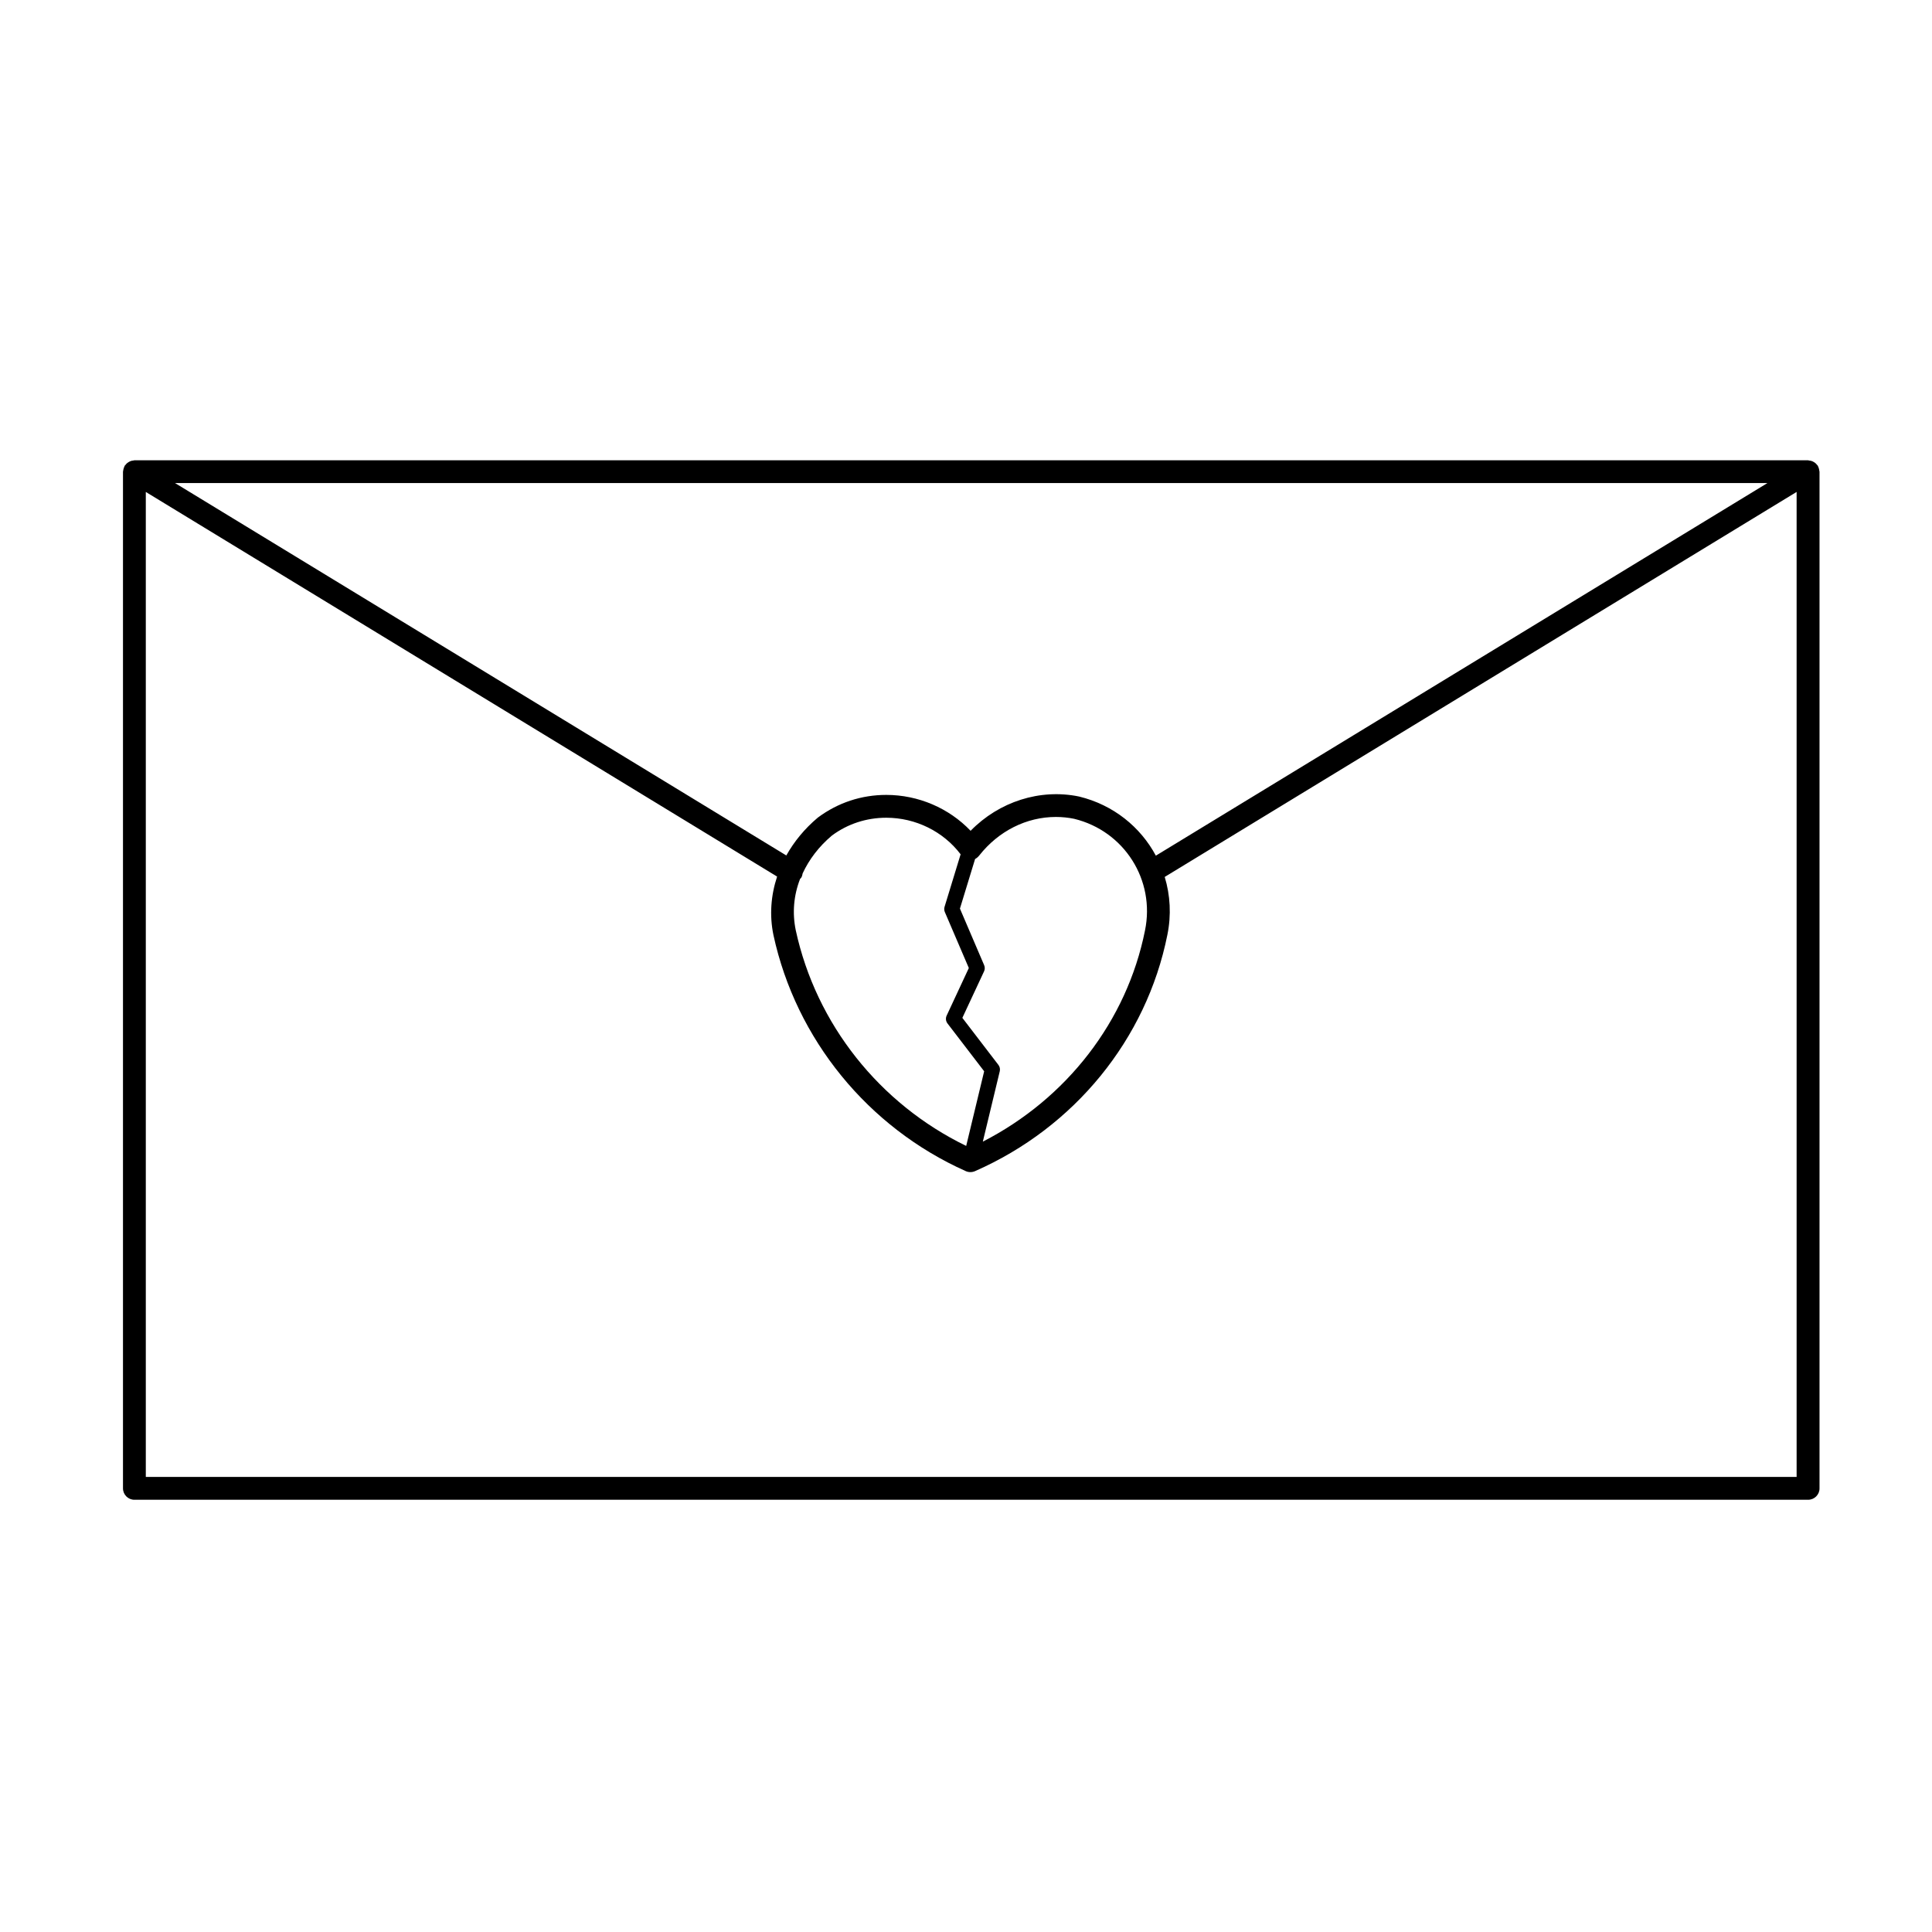
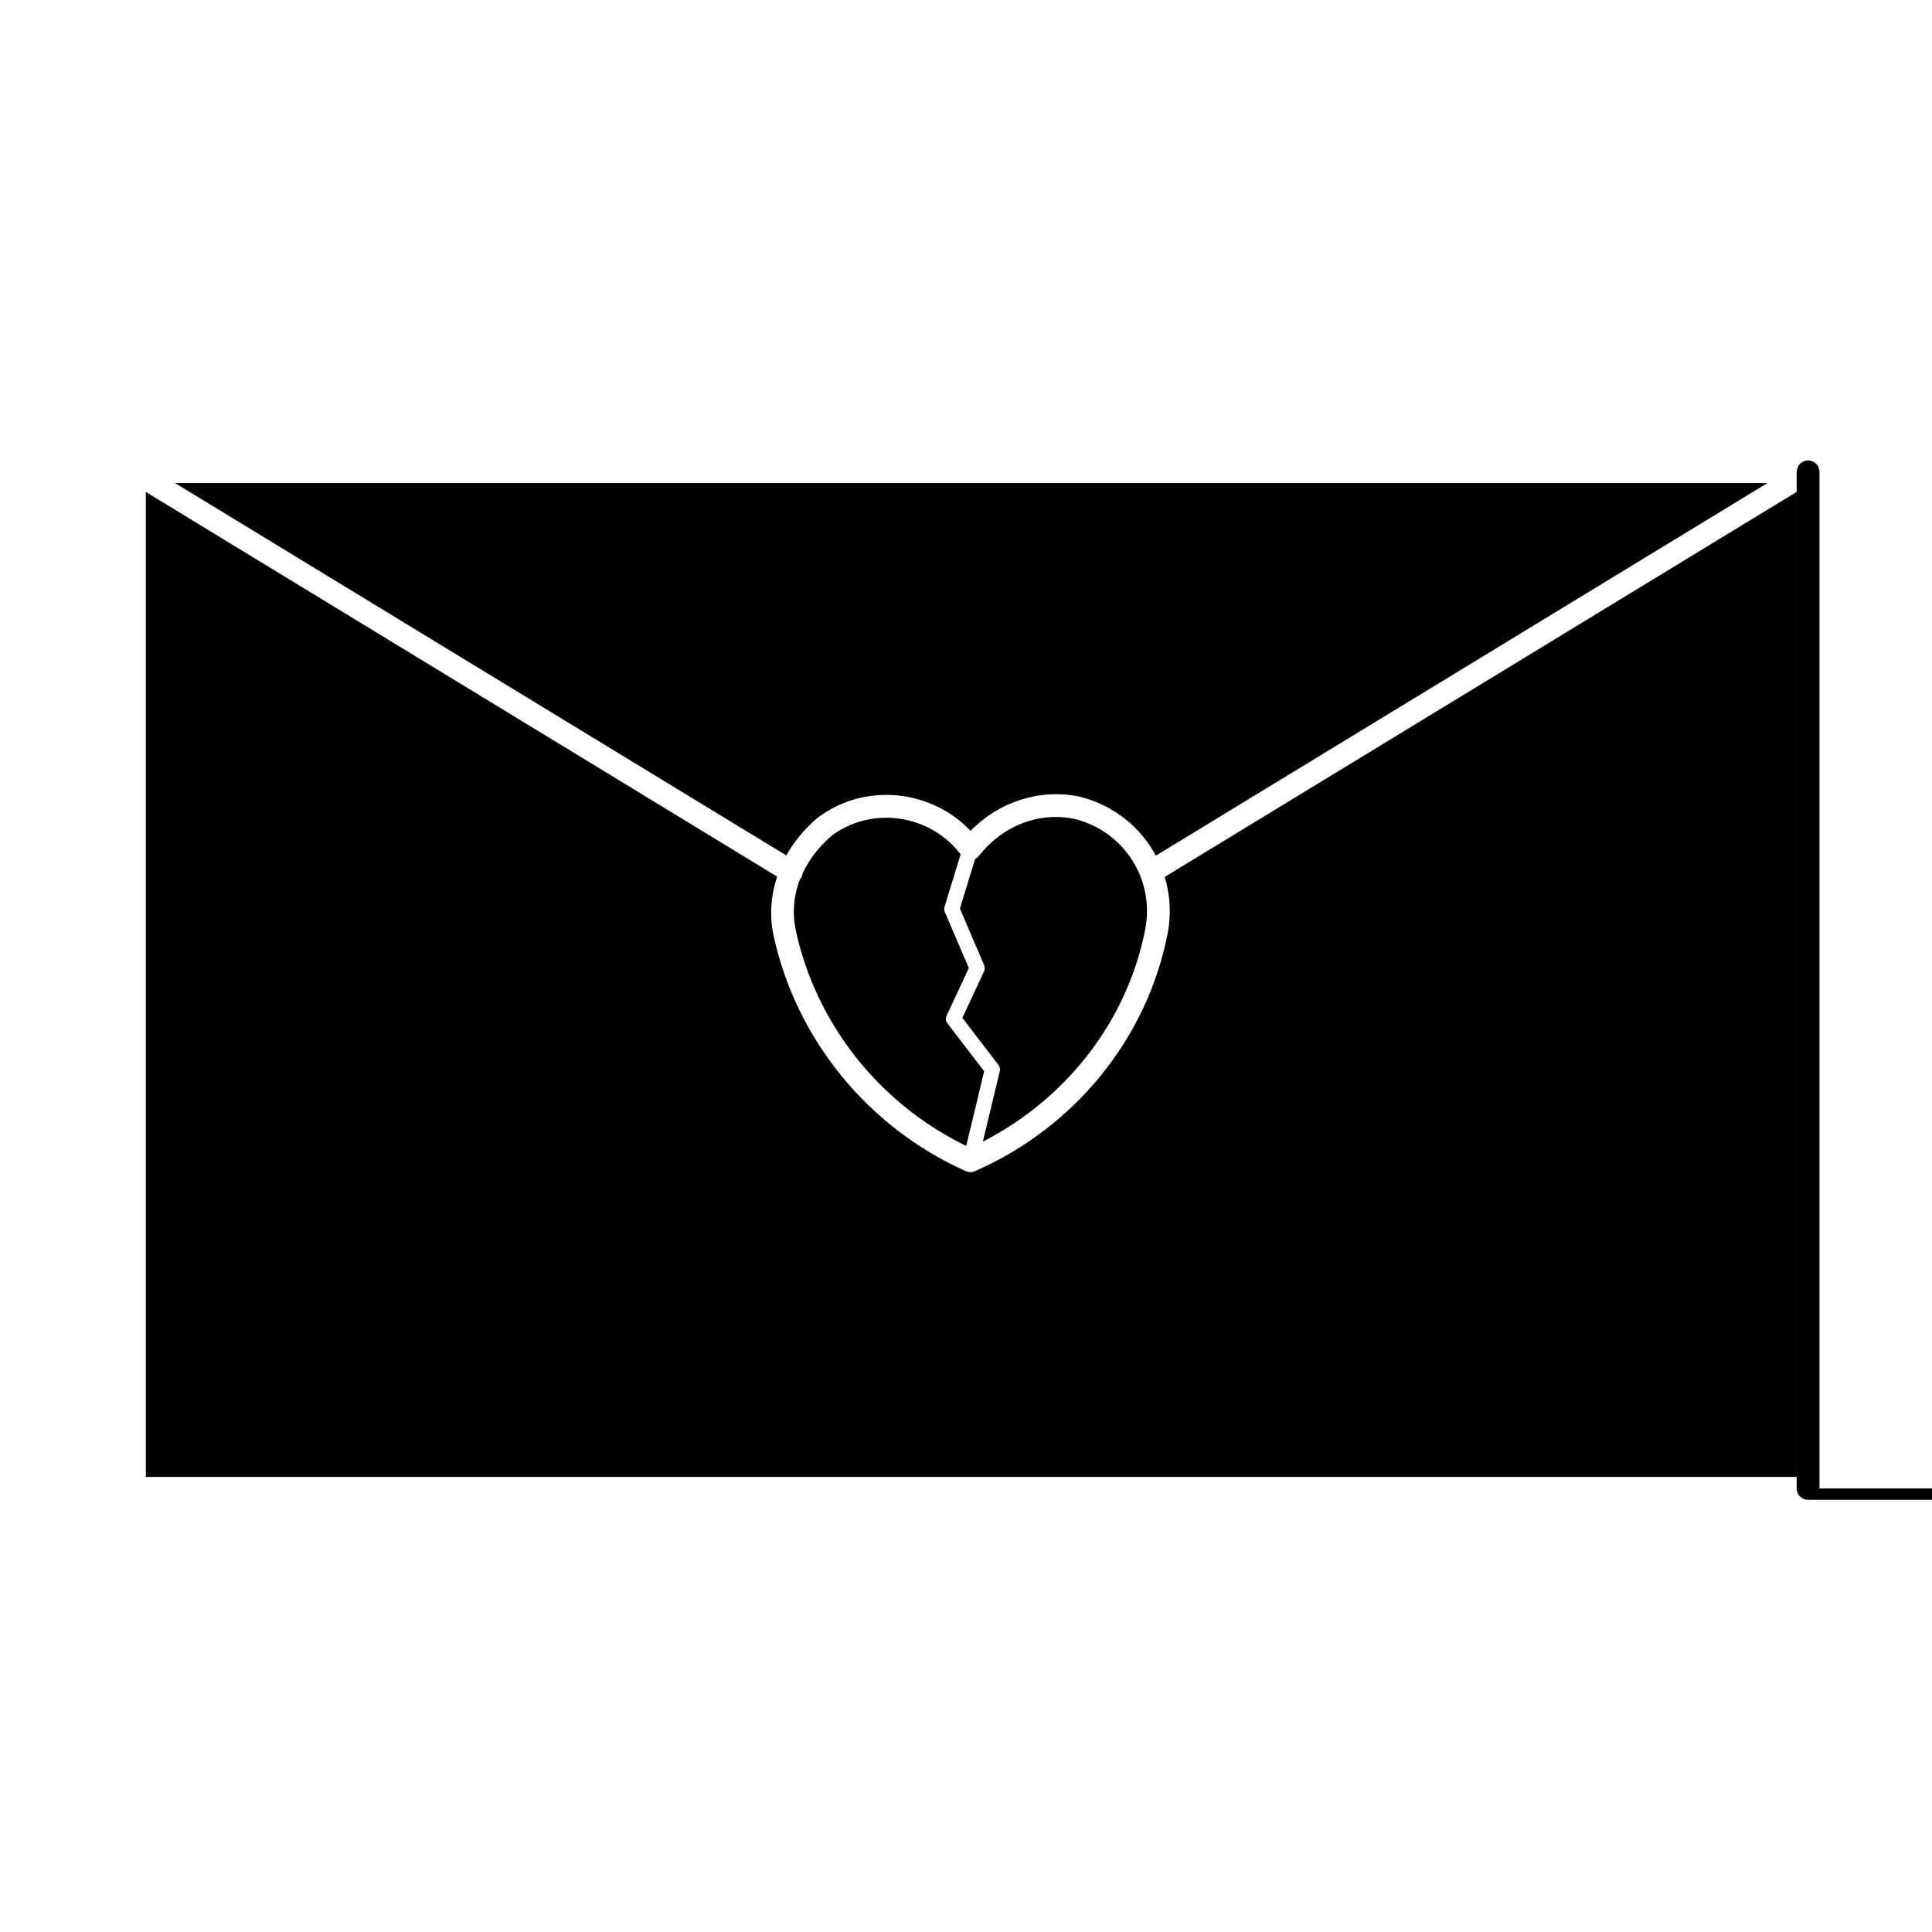
<svg xmlns="http://www.w3.org/2000/svg" fill="#000000" width="800px" height="800px" version="1.1" viewBox="144 144 512 512">
-   <path d="m626.19 538.44v-269.44c0-0.082-0.039-0.141-0.051-0.215-0.012-0.195-0.059-0.383-0.109-0.578-0.055-0.203-0.109-0.395-0.211-0.574-0.031-0.066-0.031-0.137-0.07-0.203-0.066-0.105-0.168-0.16-0.238-0.258-0.125-0.16-0.258-0.312-0.414-0.441-0.152-0.133-0.312-0.23-0.488-0.328-0.16-0.09-0.316-0.168-0.5-0.227-0.207-0.07-0.414-0.105-0.629-0.125-0.105-0.012-0.207-0.066-0.316-0.066l-443.54-0.004c-0.105 0-0.203 0.051-0.309 0.066-0.223 0.02-0.434 0.055-0.648 0.125-0.176 0.059-0.328 0.137-0.484 0.223-0.176 0.102-0.336 0.203-0.492 0.332-0.156 0.133-0.281 0.281-0.406 0.441-0.07 0.098-0.176 0.152-0.238 0.258-0.039 0.066-0.039 0.137-0.074 0.203-0.098 0.176-0.152 0.367-0.215 0.57-0.055 0.195-0.105 0.383-0.117 0.578-0.004 0.074-0.047 0.137-0.047 0.215v269.44c0 1.668 1.355 3.023 3.023 3.023h443.55c1.672 0 3.027-1.348 3.027-3.016zm-271.3-147.88c-0.973-4.672-0.539-9.336 1.152-13.668 0.074-0.102 0.195-0.141 0.262-0.25 0.227-0.371 0.352-0.781 0.406-1.188 1.707-3.68 4.289-7.109 7.769-10.035 4.152-3.078 9.129-4.711 14.391-4.711 7.769 0 15.105 3.629 19.703 9.691l-4.258 13.922c-0.141 0.457-0.109 0.945 0.074 1.379l6.359 14.836-5.879 12.617c-0.316 0.68-0.23 1.48 0.227 2.074l9.715 12.672-4.762 19.781c-22.965-11.152-39.777-32.289-45.16-57.121zm54.055 37.348c0.141-0.59 0.016-1.215-0.359-1.699l-9.551-12.465 5.75-12.324c0.242-0.523 0.25-1.117 0.023-1.641l-6.418-14.992 4.019-13.145c0.438-0.223 0.82-0.574 1.133-0.969 5.098-6.457 12.496-10.172 20.289-10.172 1.641 0 3.301 0.172 4.82 0.488 13.285 3.234 21.539 16.223 18.785 29.59-4.812 24.059-20.773 44.578-42.977 55.965zm21.035-72.816c-10.367-2.152-21.215 1.359-28.762 9.078-5.734-6.004-13.844-9.512-22.348-9.512-6.566 0-12.785 2.035-18.137 6.012-3.512 2.953-6.297 6.363-8.352 10.035l-162-98.691h422.01l-162.08 98.746c-4.062-7.582-11.23-13.453-20.336-15.668zm-247.34 180.32v-261.04l167.3 101.93c-1.648 4.988-2.055 10.273-0.969 15.508 5.977 27.582 25.023 50.961 50.957 62.547 0.395 0.176 0.812 0.262 1.234 0.262 0.414 0 0.828-0.086 1.215-0.25 26.398-11.594 45.453-34.988 50.98-62.59 1.09-5.305 0.766-10.555-0.695-15.383l167.46-102.03v261.04h-437.49z" />
+   <path d="m626.19 538.44v-269.44c0-0.082-0.039-0.141-0.051-0.215-0.012-0.195-0.059-0.383-0.109-0.578-0.055-0.203-0.109-0.395-0.211-0.574-0.031-0.066-0.031-0.137-0.07-0.203-0.066-0.105-0.168-0.16-0.238-0.258-0.125-0.16-0.258-0.312-0.414-0.441-0.152-0.133-0.312-0.23-0.488-0.328-0.16-0.09-0.316-0.168-0.5-0.227-0.207-0.07-0.414-0.105-0.629-0.125-0.105-0.012-0.207-0.066-0.316-0.066c-0.105 0-0.203 0.051-0.309 0.066-0.223 0.02-0.434 0.055-0.648 0.125-0.176 0.059-0.328 0.137-0.484 0.223-0.176 0.102-0.336 0.203-0.492 0.332-0.156 0.133-0.281 0.281-0.406 0.441-0.07 0.098-0.176 0.152-0.238 0.258-0.039 0.066-0.039 0.137-0.074 0.203-0.098 0.176-0.152 0.367-0.215 0.57-0.055 0.195-0.105 0.383-0.117 0.578-0.004 0.074-0.047 0.137-0.047 0.215v269.44c0 1.668 1.355 3.023 3.023 3.023h443.55c1.672 0 3.027-1.348 3.027-3.016zm-271.3-147.88c-0.973-4.672-0.539-9.336 1.152-13.668 0.074-0.102 0.195-0.141 0.262-0.25 0.227-0.371 0.352-0.781 0.406-1.188 1.707-3.68 4.289-7.109 7.769-10.035 4.152-3.078 9.129-4.711 14.391-4.711 7.769 0 15.105 3.629 19.703 9.691l-4.258 13.922c-0.141 0.457-0.109 0.945 0.074 1.379l6.359 14.836-5.879 12.617c-0.316 0.68-0.23 1.48 0.227 2.074l9.715 12.672-4.762 19.781c-22.965-11.152-39.777-32.289-45.16-57.121zm54.055 37.348c0.141-0.59 0.016-1.215-0.359-1.699l-9.551-12.465 5.75-12.324c0.242-0.523 0.25-1.117 0.023-1.641l-6.418-14.992 4.019-13.145c0.438-0.223 0.82-0.574 1.133-0.969 5.098-6.457 12.496-10.172 20.289-10.172 1.641 0 3.301 0.172 4.82 0.488 13.285 3.234 21.539 16.223 18.785 29.59-4.812 24.059-20.773 44.578-42.977 55.965zm21.035-72.816c-10.367-2.152-21.215 1.359-28.762 9.078-5.734-6.004-13.844-9.512-22.348-9.512-6.566 0-12.785 2.035-18.137 6.012-3.512 2.953-6.297 6.363-8.352 10.035l-162-98.691h422.01l-162.08 98.746c-4.062-7.582-11.23-13.453-20.336-15.668zm-247.34 180.32v-261.04l167.3 101.93c-1.648 4.988-2.055 10.273-0.969 15.508 5.977 27.582 25.023 50.961 50.957 62.547 0.395 0.176 0.812 0.262 1.234 0.262 0.414 0 0.828-0.086 1.215-0.25 26.398-11.594 45.453-34.988 50.98-62.59 1.09-5.305 0.766-10.555-0.695-15.383l167.46-102.03v261.04h-437.49z" />
</svg>